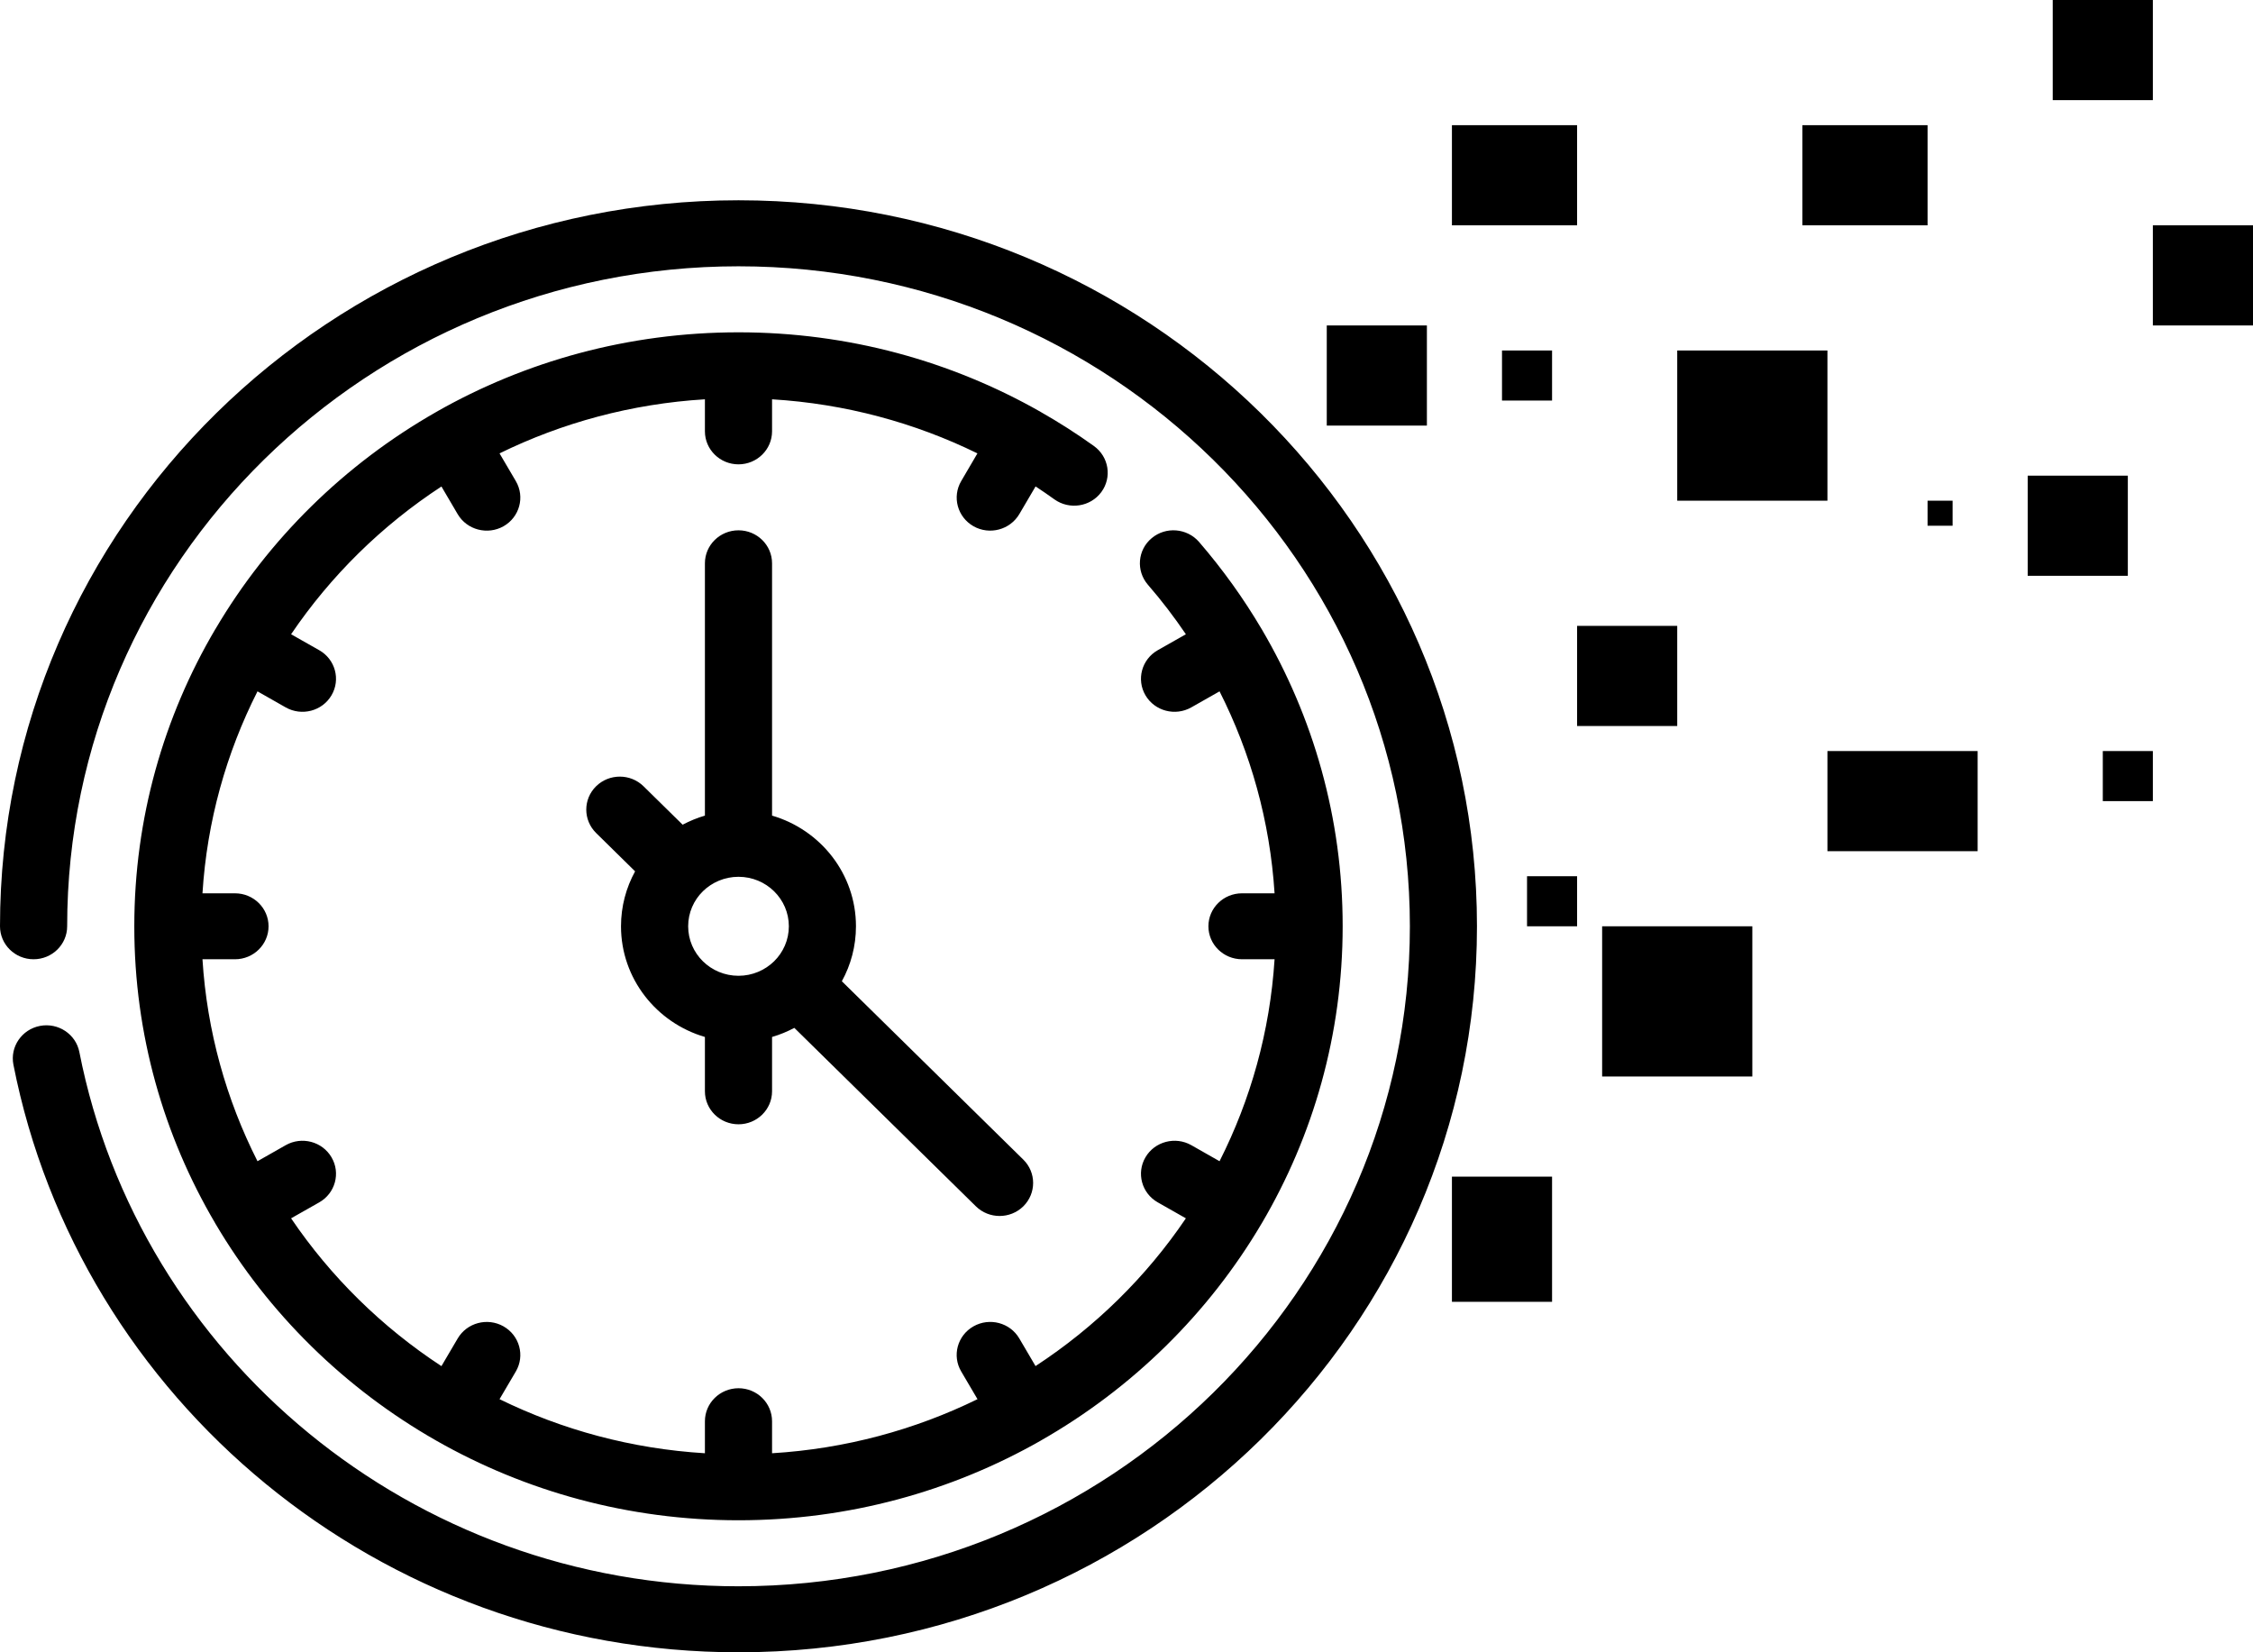
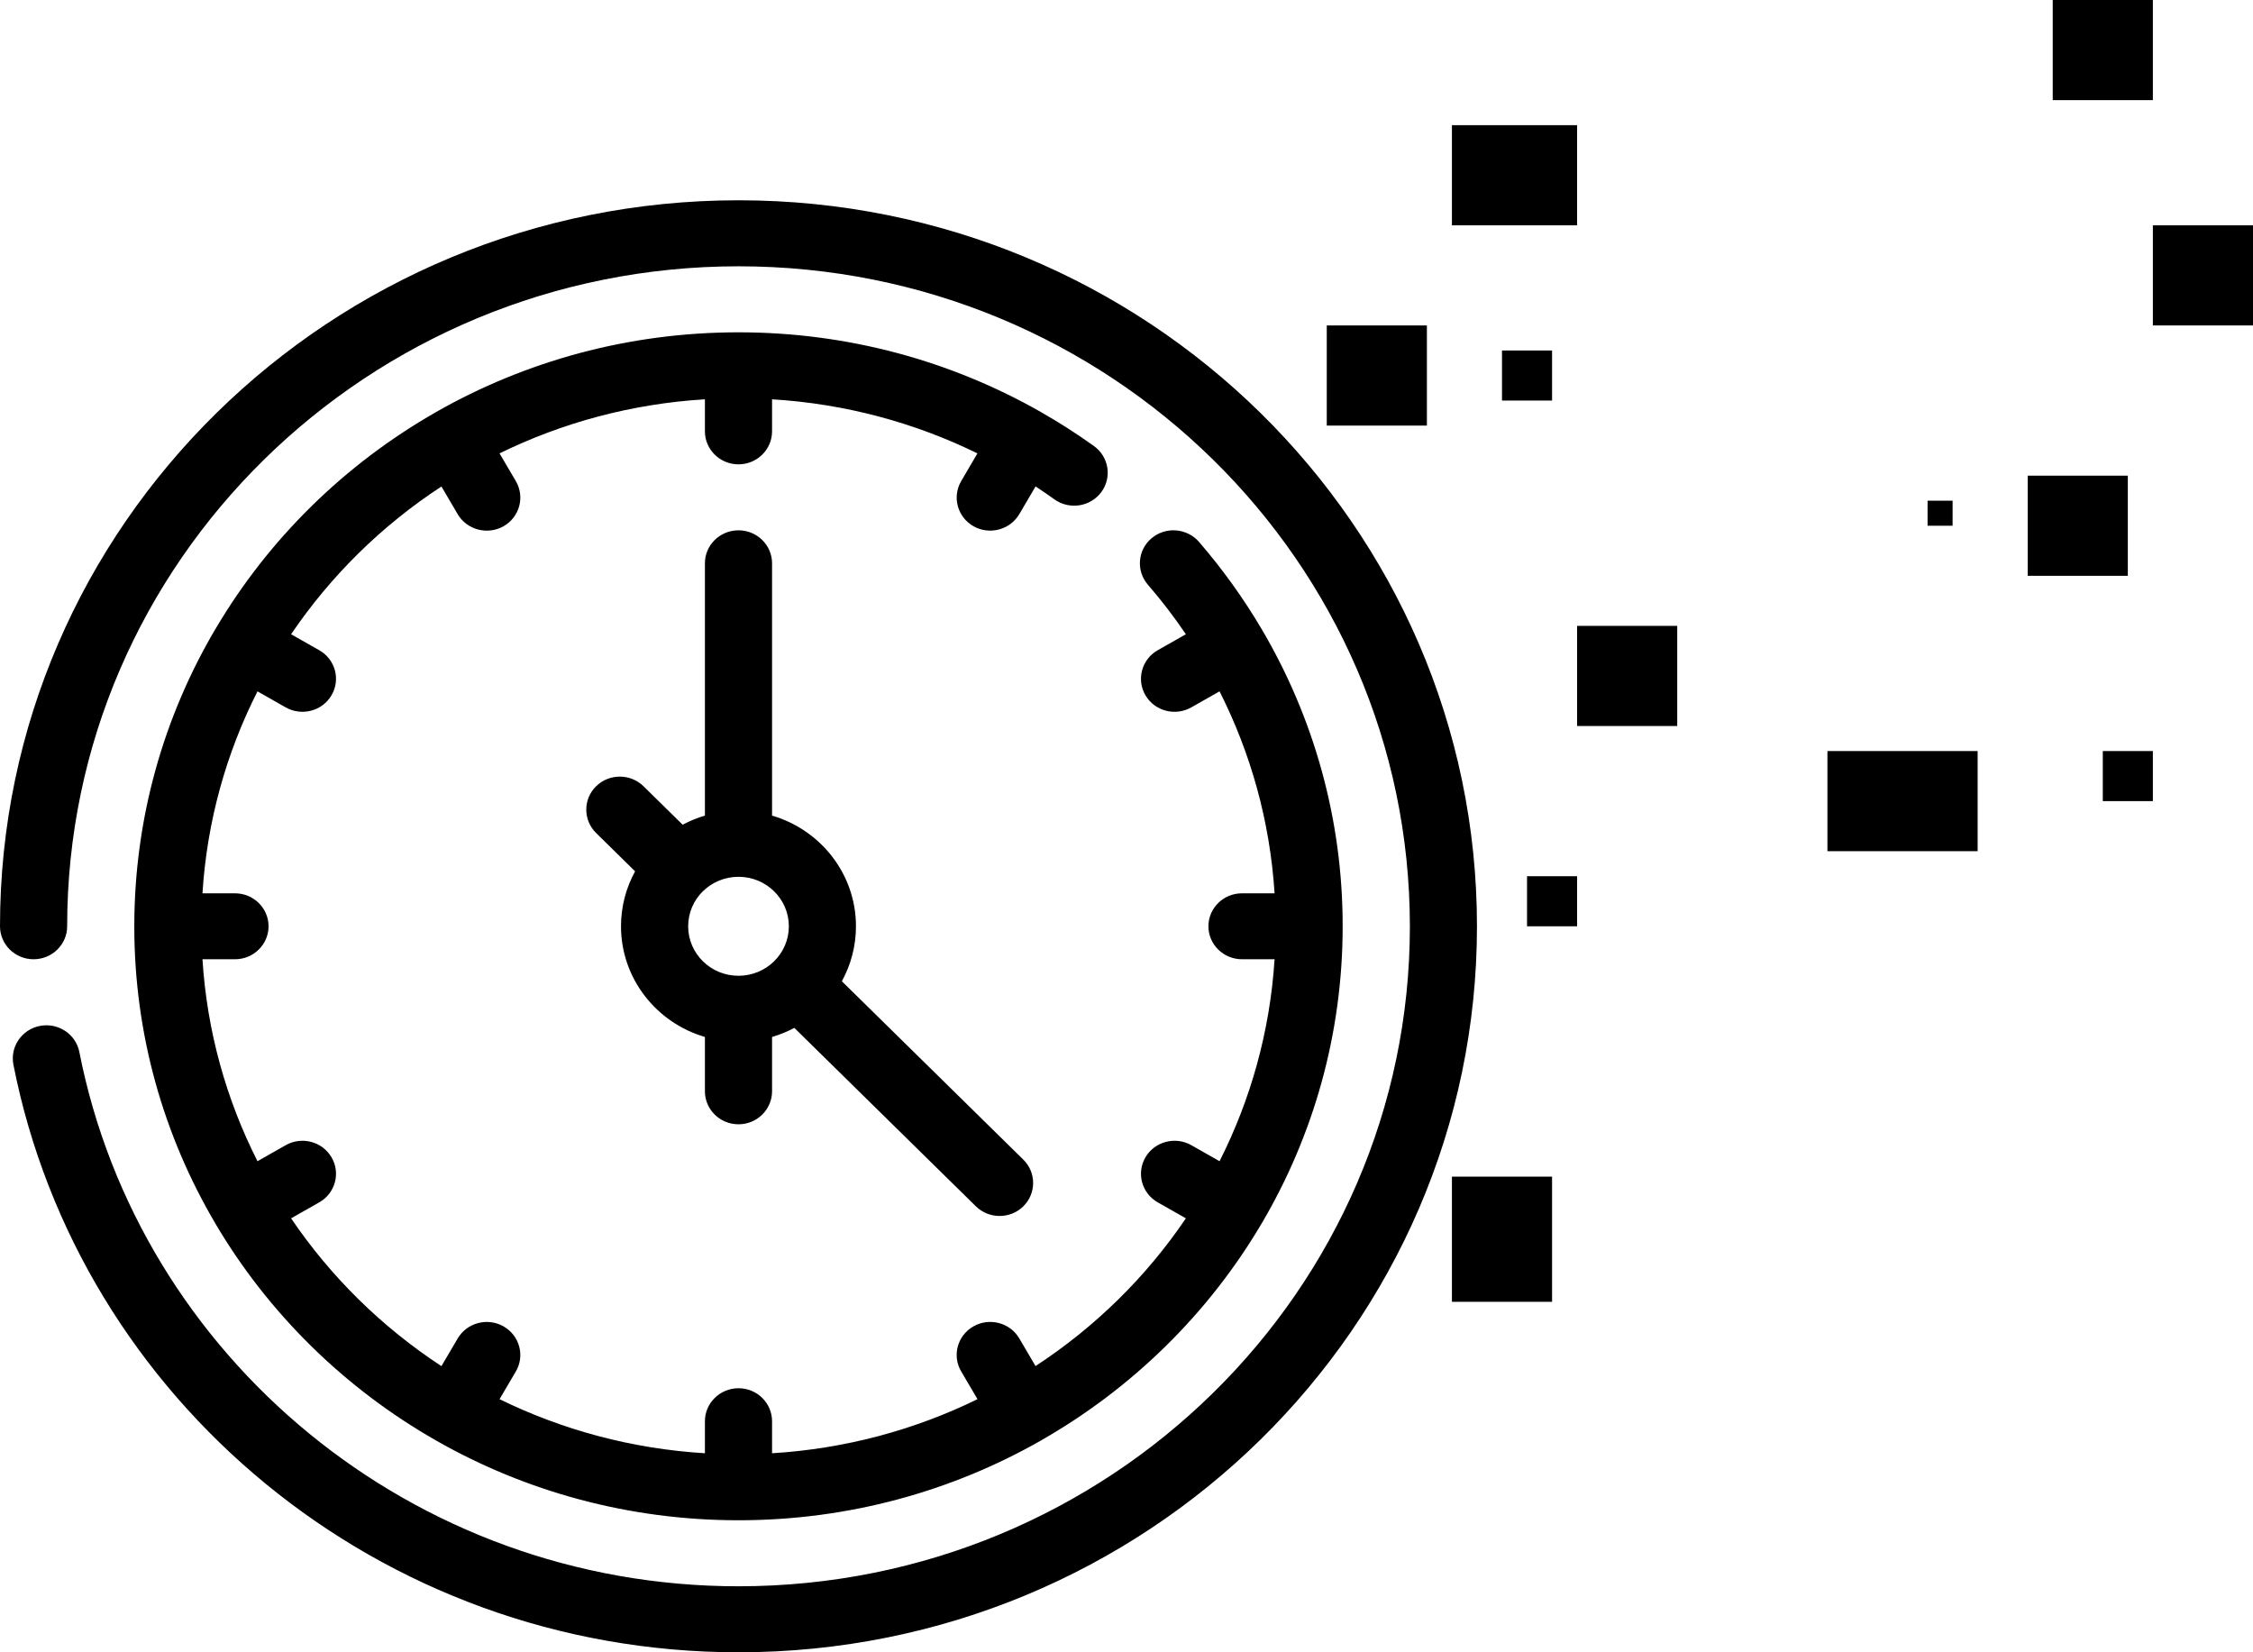
<svg xmlns="http://www.w3.org/2000/svg" width="90" height="66" viewBox="0 0 90 66" fill="none">
  <path fill-rule="evenodd" clip-rule="evenodd" d="M5.365 37C5.365 32.68 6.542 28.627 8.598 25.137C8.598 25.137 8.598 25.135 8.601 25.135C10.718 21.536 13.77 18.538 17.428 16.455L17.431 16.452C20.983 14.431 25.104 13.274 29.501 13.274C33.896 13.274 38.017 14.431 41.569 16.452L41.572 16.455C42.306 16.872 43.017 17.327 43.699 17.816C44.297 18.247 44.428 19.07 43.993 19.658C43.556 20.246 42.718 20.374 42.12 19.947C41.874 19.769 41.622 19.598 41.368 19.43L40.719 20.535C40.347 21.165 39.528 21.383 38.887 21.02C38.246 20.654 38.027 19.848 38.396 19.218L39.045 18.11C36.548 16.887 33.773 16.128 30.841 15.95V17.228C30.841 17.957 30.241 18.546 29.501 18.548C28.76 18.548 28.159 17.957 28.159 17.228V15.95C25.227 16.128 22.452 16.887 19.955 18.11L20.606 19.218C20.976 19.848 20.755 20.656 20.116 21.02C19.475 21.383 18.653 21.168 18.283 20.538L17.634 19.433C15.256 20.987 13.212 22.997 11.628 25.335L12.752 25.972C13.393 26.335 13.614 27.144 13.242 27.774C12.873 28.404 12.053 28.619 11.412 28.256L10.286 27.616C9.041 30.072 8.269 32.798 8.088 35.683H9.388C10.127 35.683 10.728 36.273 10.728 37C10.728 37.726 10.127 38.317 9.388 38.317H8.088C8.269 41.201 9.041 43.927 10.286 46.384L11.412 45.744C12.053 45.38 12.873 45.596 13.242 46.226C13.614 46.856 13.393 47.664 12.752 48.028L11.628 48.665C13.212 51.003 15.256 53.012 17.634 54.569L18.283 53.465C18.653 52.834 19.472 52.617 20.113 52.98C20.755 53.346 20.976 54.152 20.606 54.782L19.955 55.889C22.452 57.112 25.227 57.871 28.159 58.049V56.772C28.159 56.042 28.76 55.454 29.501 55.452C30.241 55.452 30.841 56.042 30.841 56.772V58.049C33.773 57.871 36.549 57.112 39.048 55.889L38.397 54.782C38.024 54.152 38.246 53.344 38.887 52.98C39.528 52.617 40.347 52.832 40.717 53.462L41.366 54.567C43.744 53.012 45.791 51.003 47.372 48.665L46.248 48.027C45.607 47.664 45.388 46.856 45.758 46.226C46.128 45.596 46.95 45.38 47.591 45.744L48.717 46.384C49.959 43.927 50.731 41.201 50.915 38.317H49.615C48.873 38.317 48.272 37.726 48.272 37C48.272 36.273 48.873 35.683 49.612 35.683H50.915C50.731 32.798 49.959 30.072 48.717 27.616L47.588 28.256C46.947 28.619 46.128 28.404 45.758 27.774C45.388 27.144 45.607 26.336 46.248 25.972L47.372 25.335C46.904 24.645 46.399 23.983 45.853 23.355C45.376 22.799 45.441 21.968 46.007 21.496C46.57 21.024 47.417 21.094 47.898 21.647C48.833 22.73 49.672 23.896 50.402 25.134L50.404 25.137C52.458 28.627 53.637 32.68 53.635 37C53.635 41.32 52.458 45.373 50.404 48.863C50.402 48.863 50.402 48.865 50.402 48.865C48.282 52.464 45.23 55.462 41.572 57.545L41.569 57.548C38.017 59.569 33.896 60.726 29.501 60.726C25.104 60.726 20.983 59.569 17.433 57.548C17.431 57.548 17.431 57.545 17.428 57.545C13.77 55.462 10.718 52.464 8.598 48.865V48.863C6.542 45.373 5.363 41.32 5.365 37ZM25.37 34.805L23.812 33.273C23.289 32.757 23.289 31.921 23.812 31.407C24.335 30.893 25.184 30.893 25.707 31.407L27.269 32.942C27.55 32.794 27.847 32.67 28.159 32.579V22.5C28.159 21.773 28.759 21.183 29.501 21.183C30.24 21.183 30.841 21.773 30.841 22.5V32.579C32.78 33.145 34.193 34.912 34.193 37C34.193 37.793 33.989 38.542 33.629 39.195L40.878 46.32C41.401 46.834 41.401 47.669 40.878 48.186C40.355 48.7 39.505 48.7 38.982 48.184L31.731 41.058C31.452 41.206 31.153 41.33 30.841 41.421V43.591C30.841 44.318 30.24 44.909 29.501 44.909C28.759 44.909 28.159 44.318 28.159 43.591V41.421C26.223 40.855 24.807 39.088 24.807 37C24.807 36.207 25.011 35.458 25.37 34.805ZM30.922 38.399C31.286 38.041 31.512 37.546 31.512 37C31.512 35.908 30.61 35.023 29.501 35.023C28.946 35.023 28.443 35.245 28.078 35.601C27.714 35.959 27.49 36.454 27.49 37C27.49 38.092 28.39 38.977 29.501 38.977C30.054 38.977 30.557 38.755 30.922 38.399ZM2.683 37C2.683 37.727 2.082 38.317 1.34 38.317C0.601 38.317 0 37.727 0 37C0 20.995 13.22 8.003 29.501 8C45.781 8 59 20.995 59 37C59 53.005 45.781 65.998 29.501 66C15.141 65.998 3.163 55.89 0.535 42.524C0.397 41.81 0.872 41.118 1.599 40.979C2.326 40.841 3.03 41.308 3.17 42.022C5.556 54.174 16.448 63.363 29.501 63.363C44.302 63.361 56.32 51.549 56.32 37C56.317 22.451 44.302 10.637 29.501 10.637C14.7 10.639 2.683 22.451 2.683 37Z" fill="black" />
-   <path d="M73 14H67V20H73V14Z" fill="black" />
-   <path d="M70 37H64V43H70V37Z" fill="black" />
+   <path d="M70 37V43H70V37Z" fill="black" />
  <path d="M62 14H60V16H62V14Z" fill="black" />
  <path d="M78 20H77V21H78V20Z" fill="black" />
  <path d="M86 30H84V32H86V30Z" fill="black" />
  <path d="M63 35H61V37H63V35Z" fill="black" />
  <path d="M63 5H58V9H63V5Z" fill="black" />
  <path d="M85 19H81V23H85V19Z" fill="black" />
  <path d="M67 25H63V29H67V25Z" fill="black" />
-   <path d="M77 5H72V9H77V5Z" fill="black" />
  <path d="M90 9H86V13H90V9Z" fill="black" />
  <path d="M86 0H82V4H86V0Z" fill="black" />
  <path d="M57 13H53V17H57V13Z" fill="black" />
  <path d="M62 47H58V52H62V47Z" fill="black" />
  <path d="M79 30H73V34H79V30Z" fill="black" />
</svg>